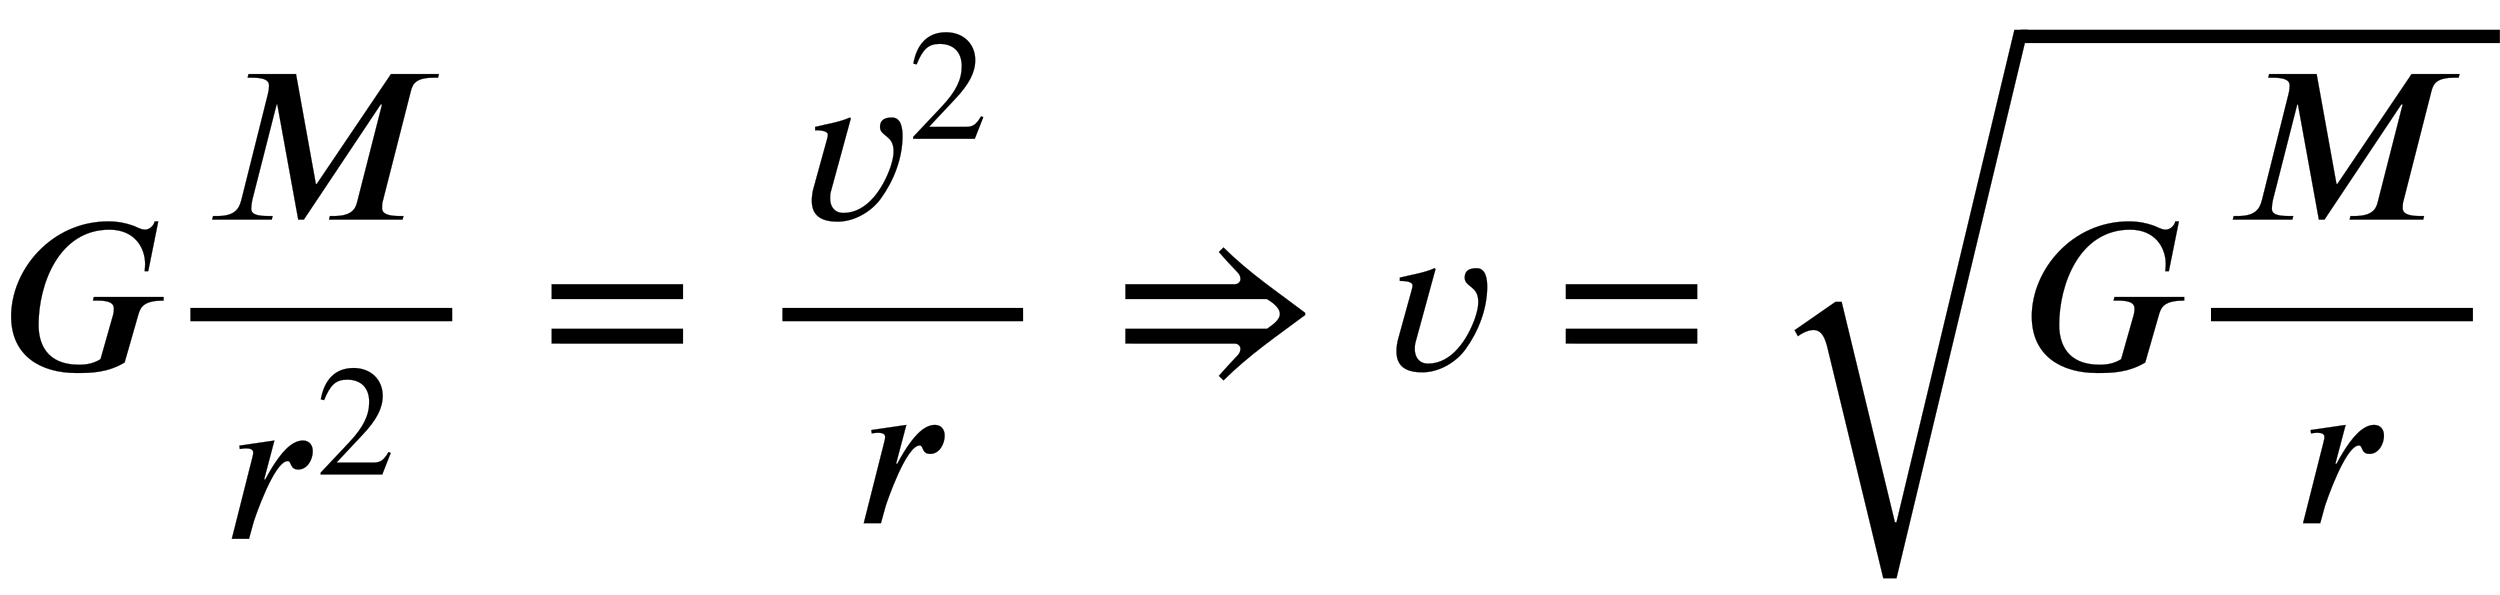
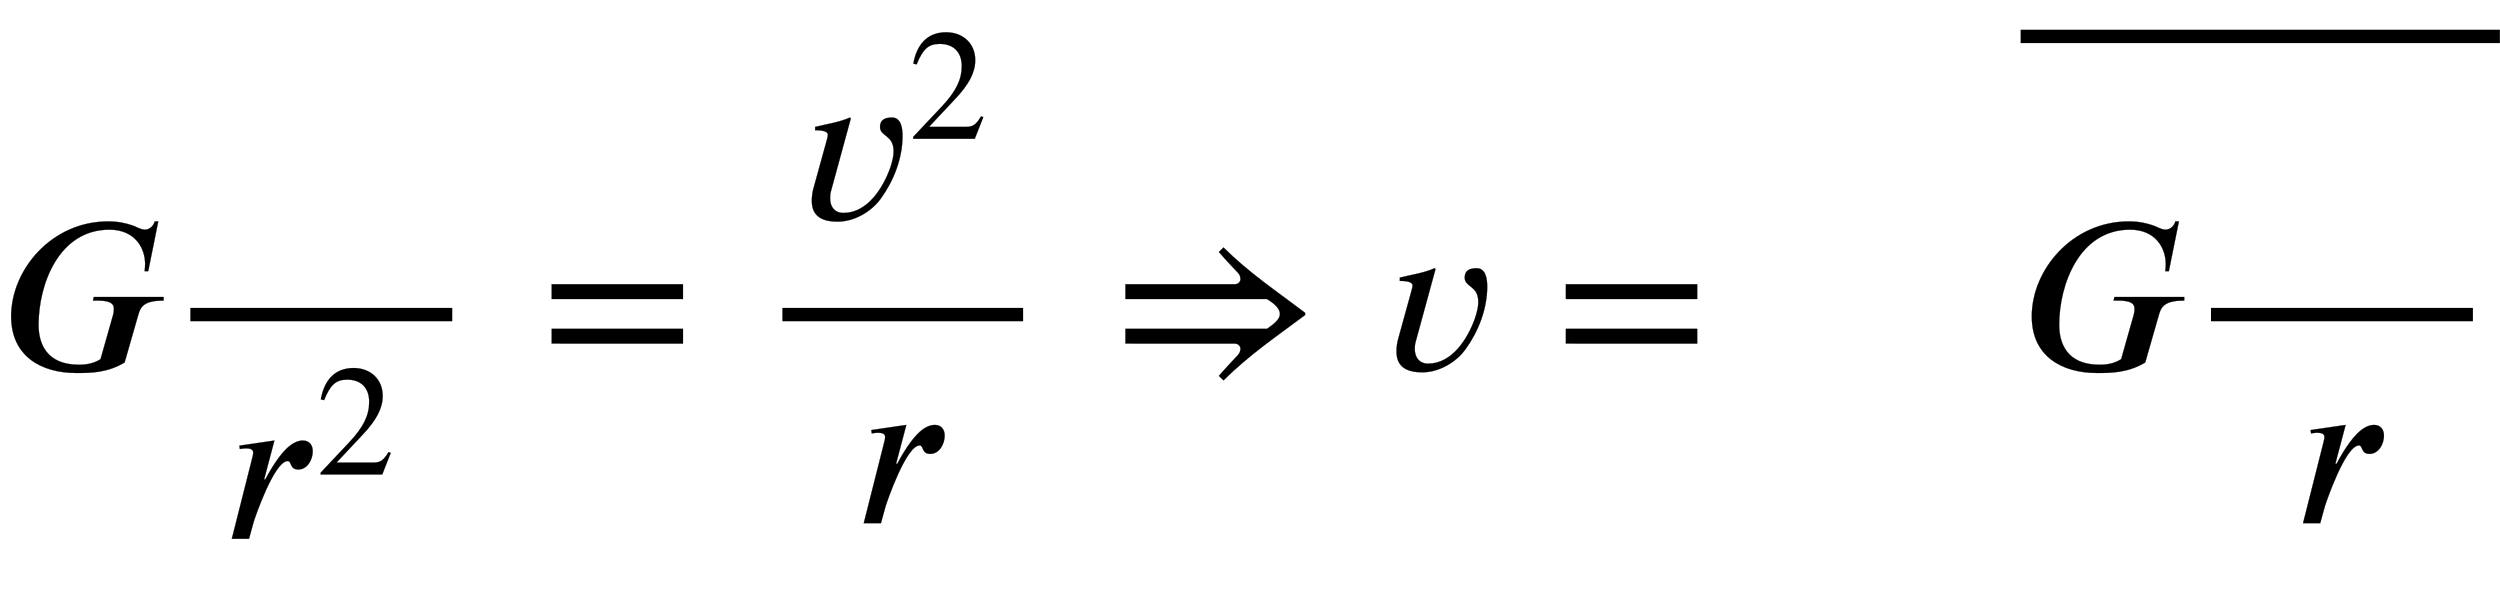
<svg xmlns="http://www.w3.org/2000/svg" xmlns:xlink="http://www.w3.org/1999/xlink" data-style="vertical-align:-2.344ex" width="26.049ex" height="6.203ex" aria-labelledby="MathJax-SVG-1-Title" viewBox="0 -1661.3 11215.6 2670.7">
  <defs aria-hidden="true">
    <path id="a" stroke-width="1" d="M734 329v-16c-85 0-103-26-113-62L559 35c-79-47-154-47-217-47C185-12 50 63 50 242c0 210 182 426 435 426 49 0 81-9 103-16 22-6 41-21 63-21s40 21 43 37h16l-45-223h-16c1 10 2 21 2 32 0 73-47 154-160 154-229 0-318-248-318-427 0-82 34-179 181-179 41 0 70 8 97 25l57 201c2 8 3 18 3 25 0 22-14 37-75 37h-19l4 16h313z" />
-     <path id="b" stroke-width="1" d="M1055 653l-4-16h-17c-80 0-96-25-105-61L802 78c-2-7-2-19-2-28 0-19 19-34 77-34h19l-4-16H562l4 16h17c79 0 97 30 105 62l112 439h-6L449 0h-25l-94 517h-3L218 89c-3-13-5-28-5-40 0-21 17-33 76-33h20l-4-16H38l4 16h19c79 0 98 33 108 73l119 475c4 17 5 29 5 38 0 20-15 35-77 35h-19l4 16h213l89-493h4l333 493h215z" />
    <path id="c" stroke-width="1" d="M175 267l5-1c9 18 21 38 32 56 34 54 82 119 137 119 29 0 44-21 44-48 0-38-24-82-65-82-39 0-29 38-47 38-61 0-148-256-153-273L107 0H30l92 364c3 11 4 18 4 23 0 13-11 19-33 19-7 0-21-2-27-3l-2 15 157 23z" />
    <path id="d" stroke-width="1" d="M474 137L420 0H29v12l178 189c94 99 130 175 130 260 0 91-54 141-139 141-72 0-107-32-147-130l-21 5c21 117 85 199 208 199 113 0 185-77 185-176 0-79-39-154-128-248L130 76h234c42 0 63 11 96 67z" />
    <path id="e" stroke-width="1" d="M637 320H48v66h589v-66zm0-200H48v66h589v-66z" />
    <path id="f" stroke-width="1" d="M247 454l-89-326c-3-10-4-21-4-32 0-38 20-66 60-66 108 0 178 113 210 203 8 24 15 49 15 74 0 74-61 65-61 109 0 34 25 42 54 42 42 0 47-51 47-83 0-99-39-200-97-280C339 35 262-9 188-9 124-9 72 11 72 84c0 21 3 42 9 62l58 210c2 8 5 17 5 25 0 20-44 20-57 20v15c52 13 106 20 156 42z" />
    <path id="g" stroke-width="1" d="M866 258v-10C743 156 617 71 500-45l-21 20c24 28 63 70 74 81 17 17 23 26 23 42 0 8-8 22-26 22H60v66h635c32 22 58 43 58 67s-26 48-59 67H60v66h490c18 0 26 14 26 22 0 20-8 26-22 41-25 26-51 54-75 82l21 20c117-116 245-201 366-293z" />
-     <path id="h" stroke-width="1" d="M1157 2056L567-404h-59L258 628c-11 46-26 82-64 82-17 0-46-10-69-28l-15 27 183 127h28l239-989h7l529 2209h61z" />
  </defs>
  <g fill="currentColor" stroke="currentColor" stroke-width="0" aria-hidden="true" transform="scale(1 -1)">
    <use xlink:href="#a" />
    <g transform="translate(854)">
      <path stroke="none" d="M0 220h1175v60H0z" />
      <use x="60" y="676" xlink:href="#b" />
      <g transform="translate(156 -756)">
        <use xlink:href="#c" />
        <use x="577" y="408" transform="scale(.707)" xlink:href="#d" />
      </g>
    </g>
    <use x="2427" xlink:href="#e" />
    <g transform="translate(3510)">
      <path stroke="none" d="M0 220h1080v60H0z" />
      <g transform="translate(60 676)">
        <use xlink:href="#f" />
        <use x="716" y="513" transform="scale(.707)" xlink:href="#d" />
      </g>
      <use x="335" y="-686" xlink:href="#c" />
    </g>
    <use x="4989" xlink:href="#g" />
    <use x="6193" xlink:href="#f" />
    <use x="6977" xlink:href="#e" />
    <g transform="translate(7941)">
      <use y="-529" xlink:href="#h" />
      <path stroke="none" d="M1124 1468h2150v60H1124z" />
      <g transform="translate(1124)">
        <use xlink:href="#a" />
        <g transform="translate(854)">
          <path stroke="none" d="M0 220h1175v60H0z" />
          <use x="60" y="676" xlink:href="#b" />
          <use x="383" y="-686" xlink:href="#c" />
        </g>
      </g>
    </g>
  </g>
</svg>